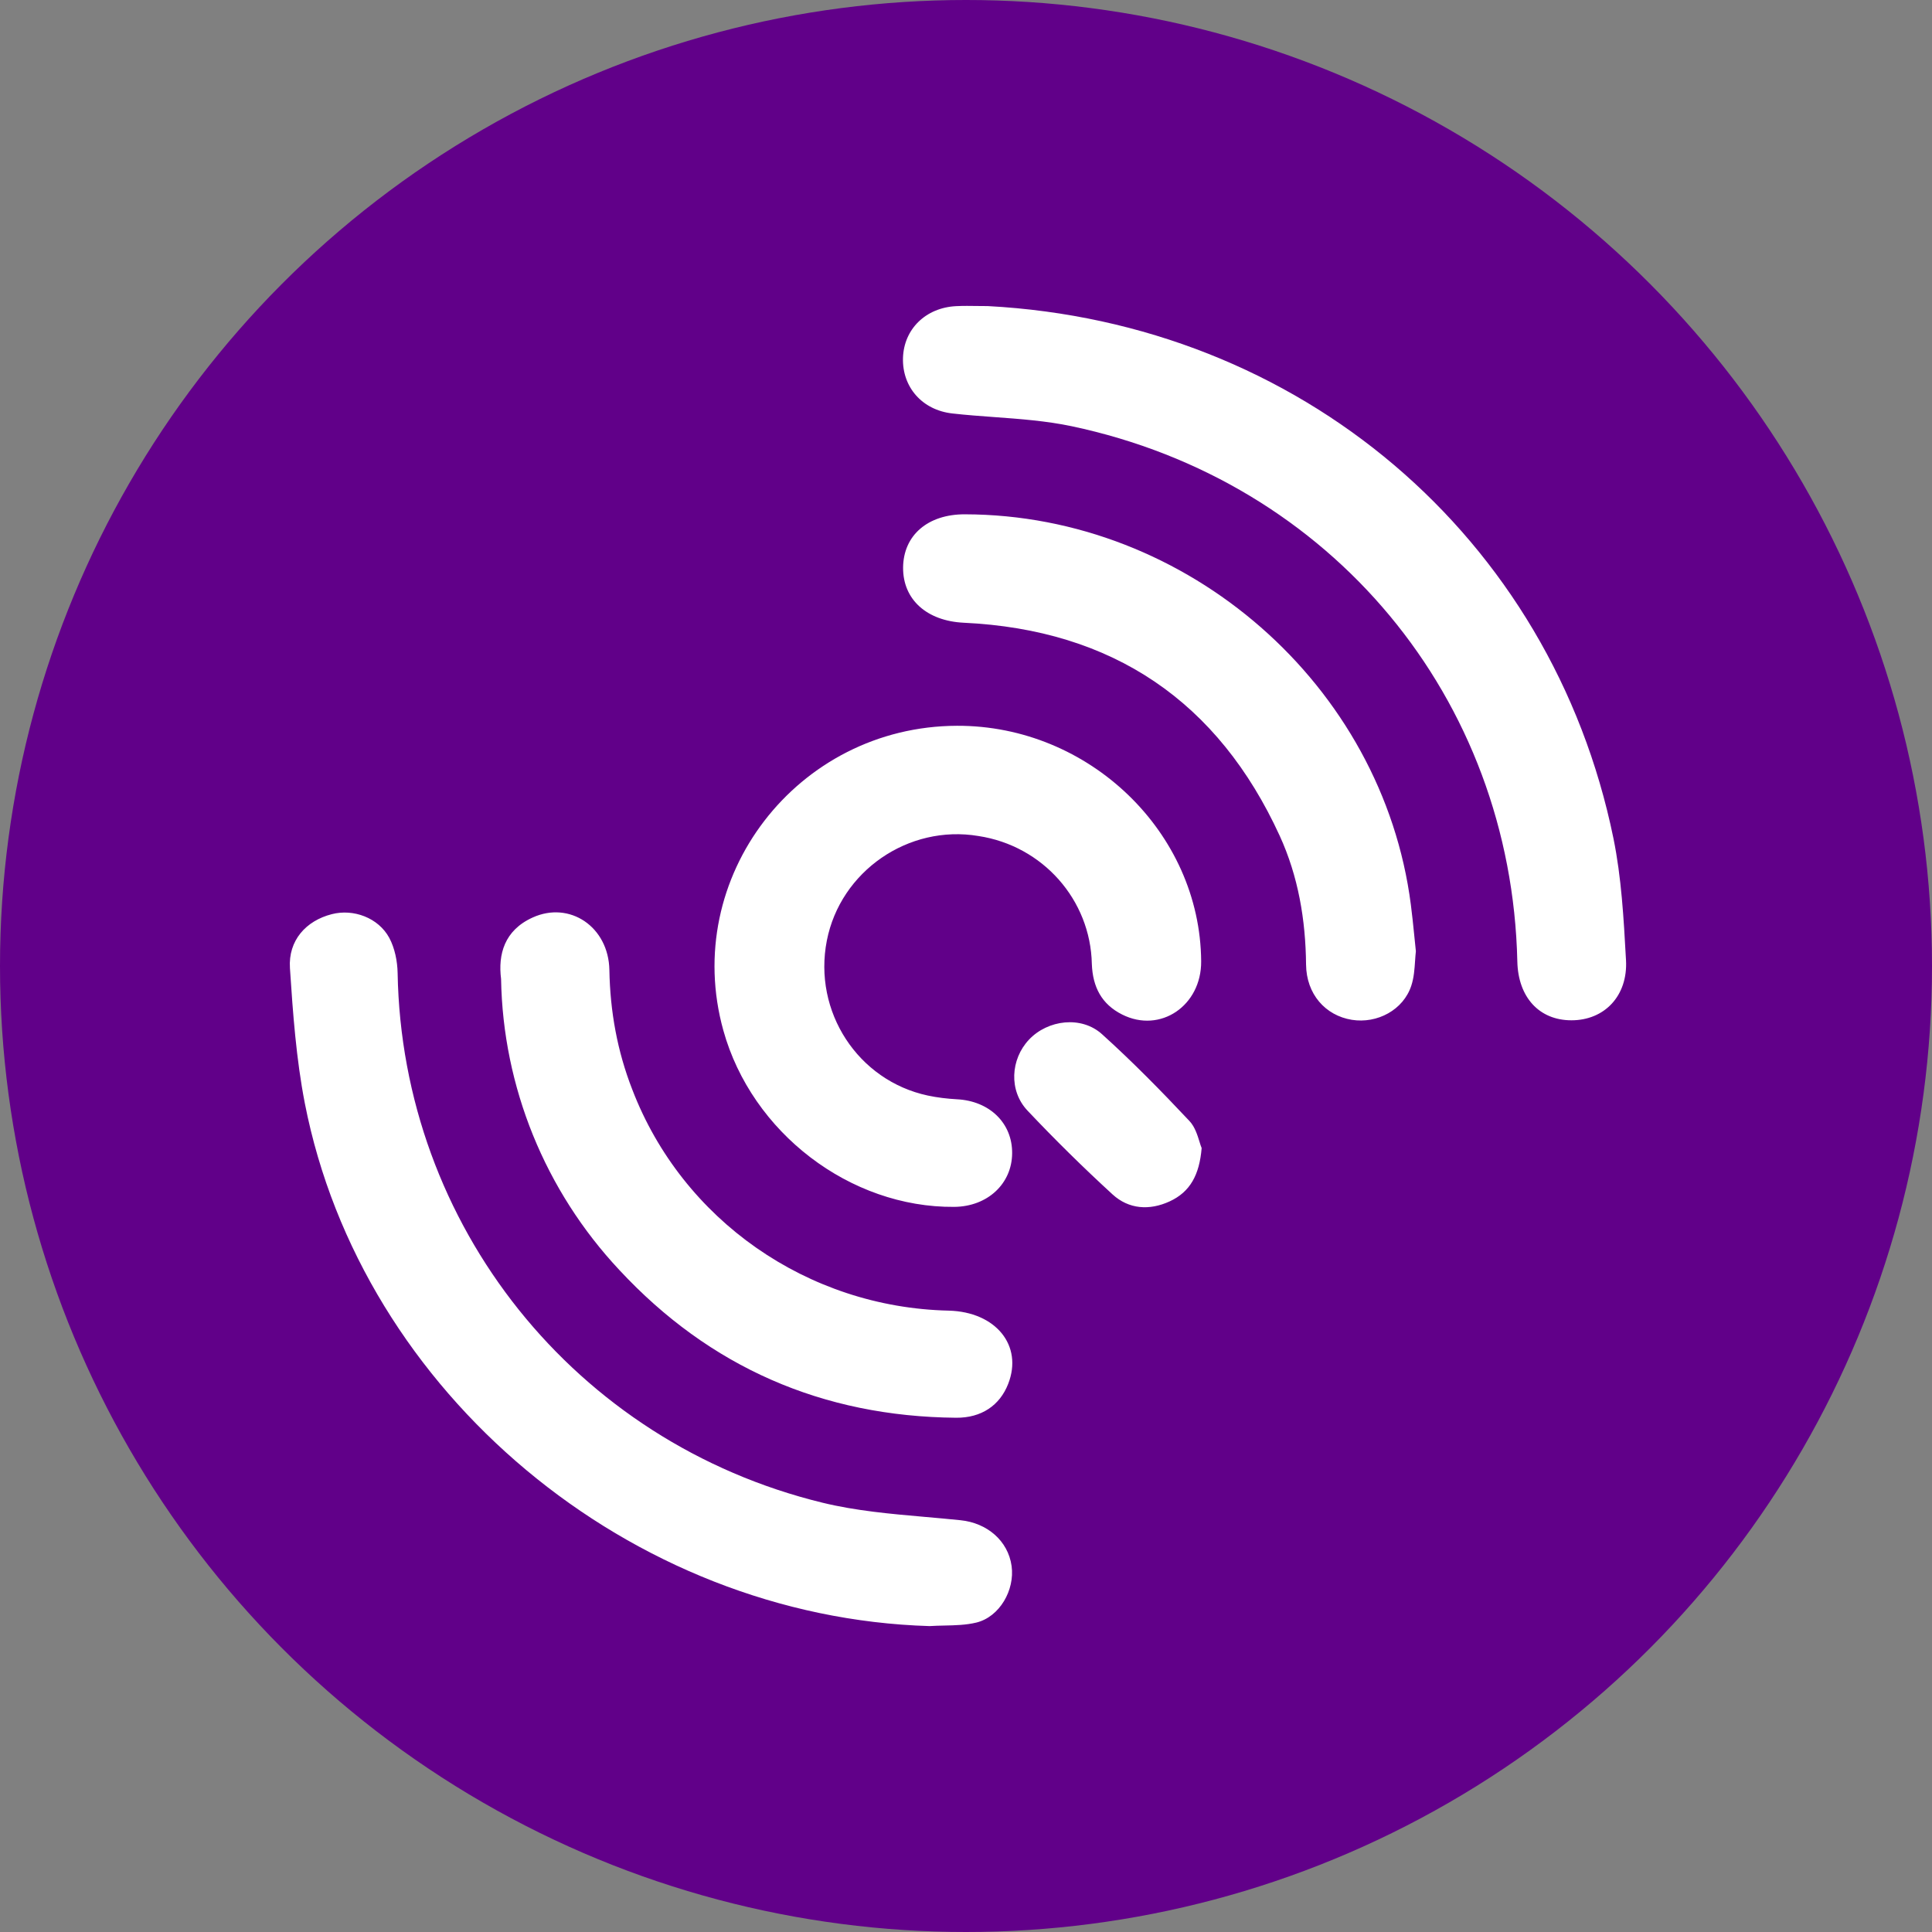
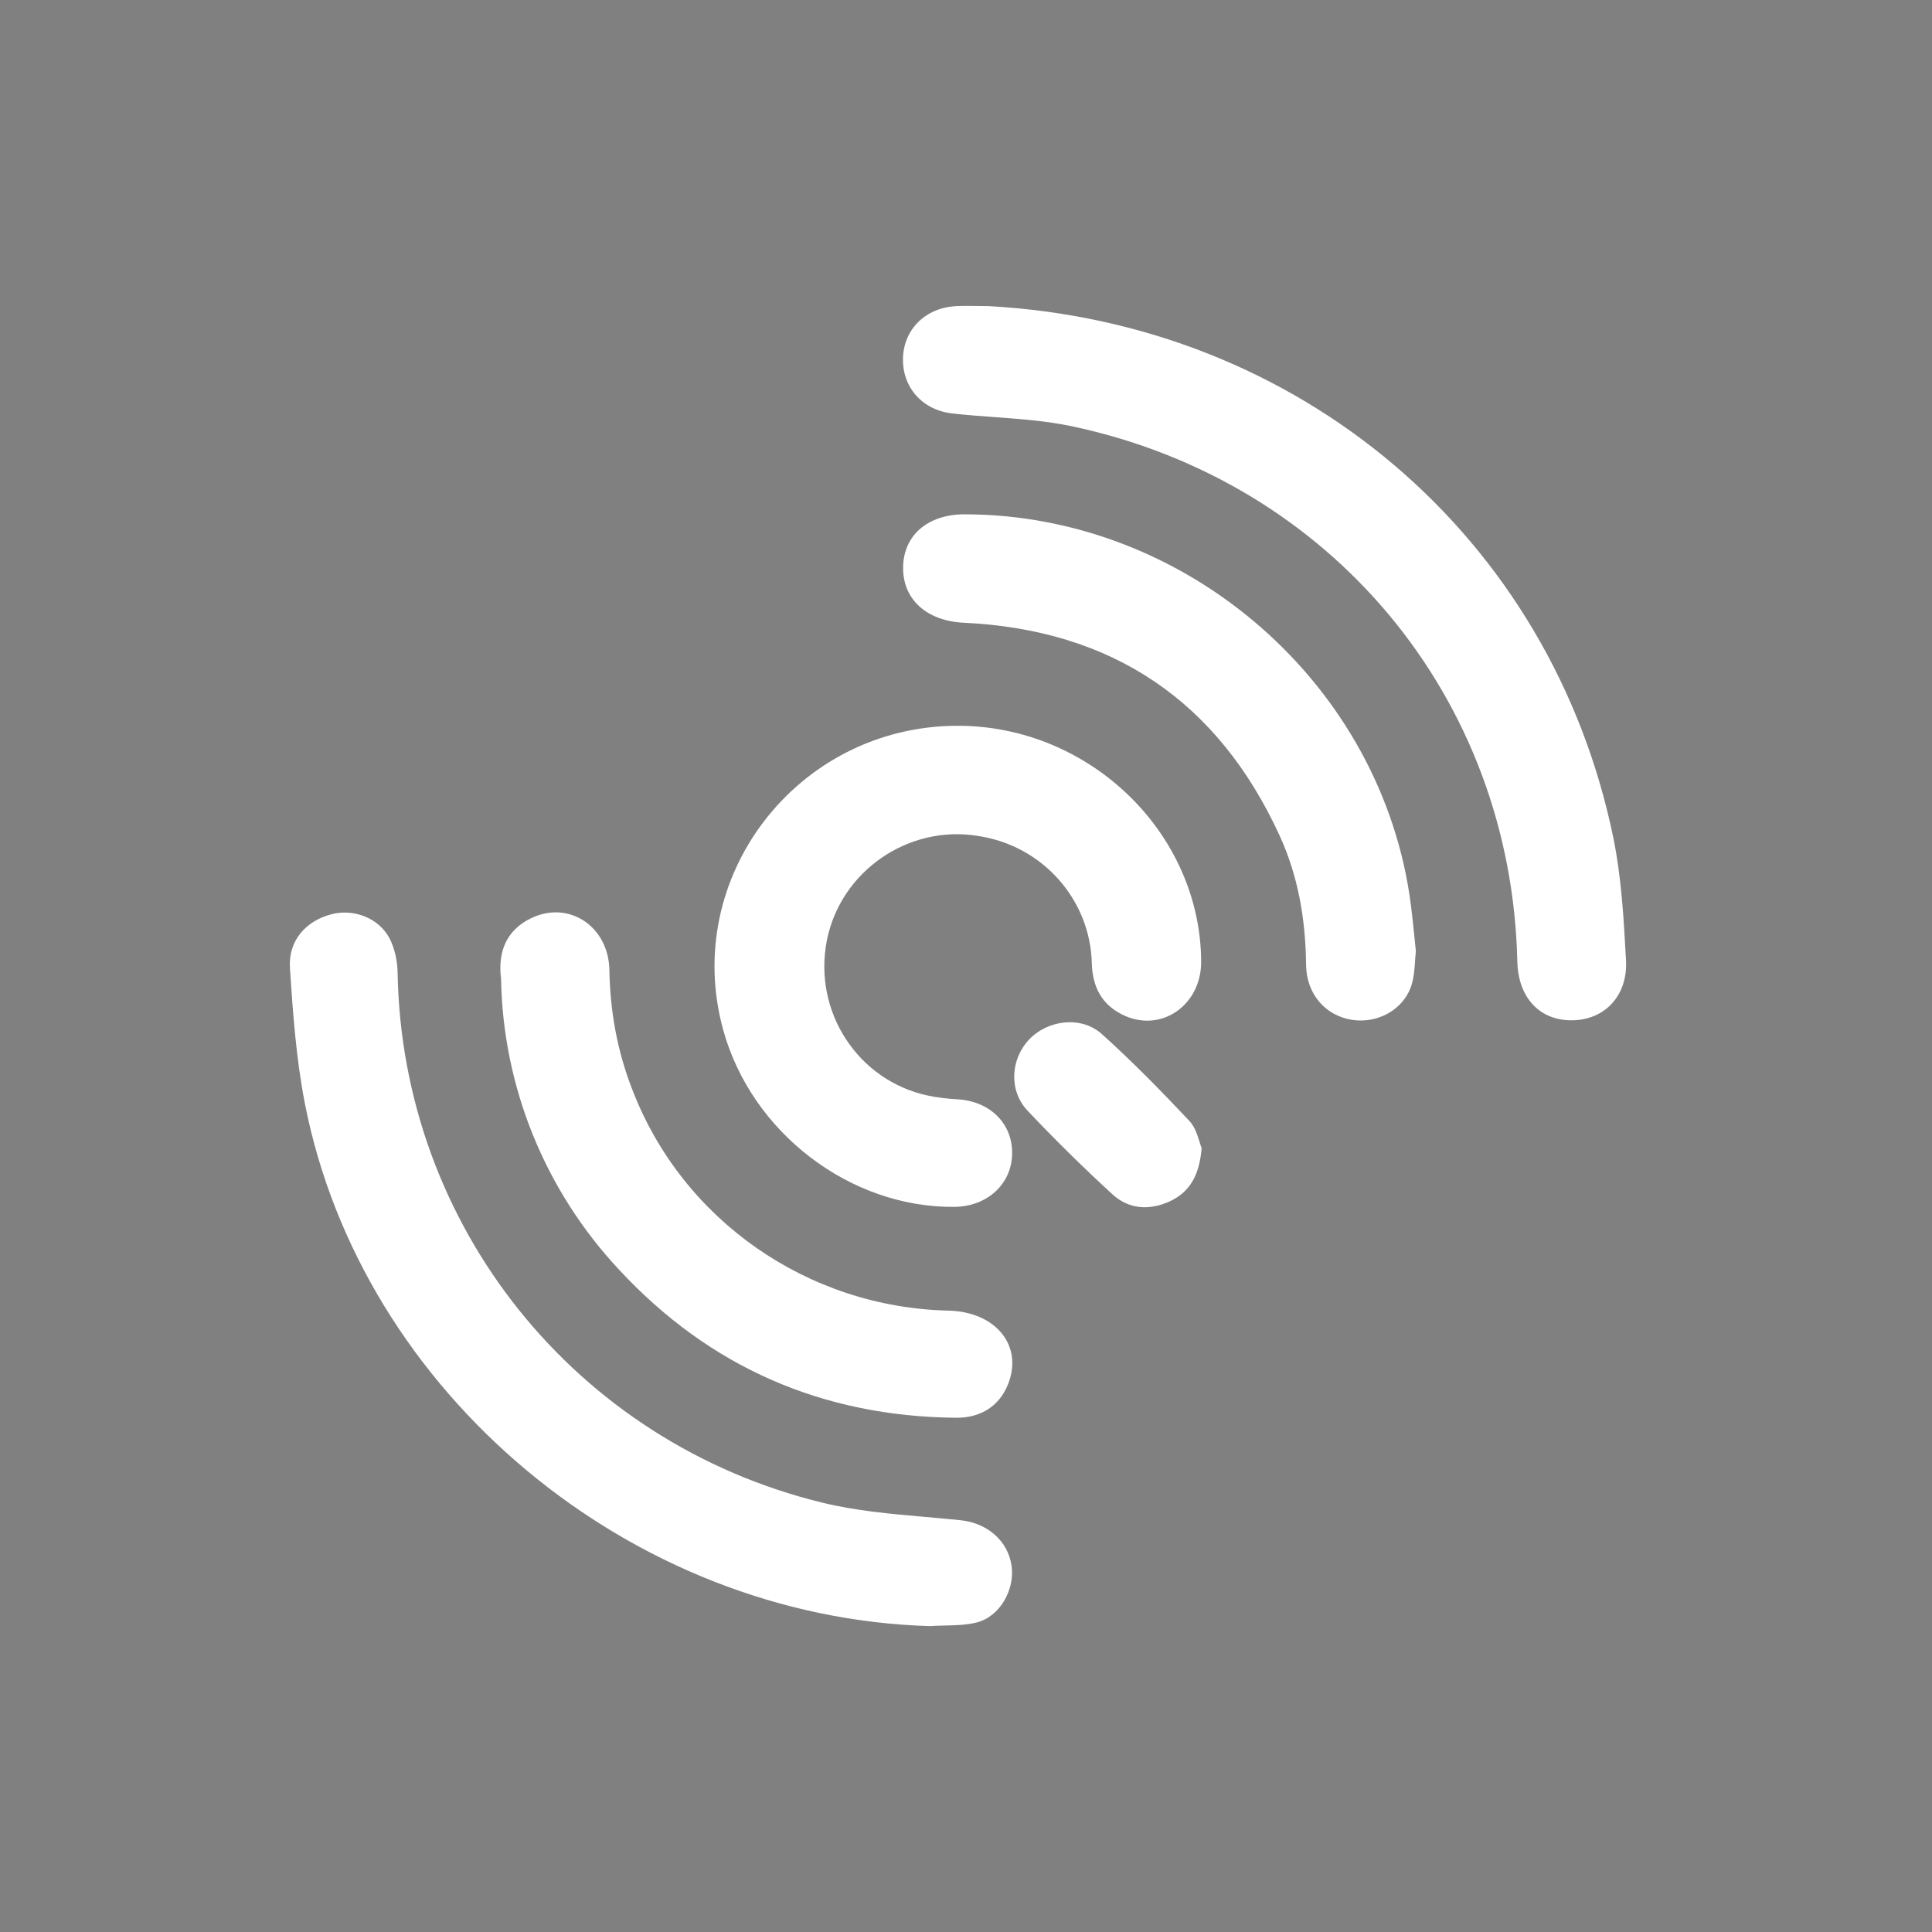
<svg xmlns="http://www.w3.org/2000/svg" width="68" height="68" viewBox="0 0 68 68" fill="none">
  <rect x="0" y="0" width="68" height="68" fill="#808080" stroke="none" />
-   <circle cx="34" cy="34" r="34" fill="#610089" />
-   <path fill-rule="evenodd" clip-rule="evenodd" d="M56.787 29.503C54.608 18.875 45.732 11.355 34.765 10.773C34.647 10.773 34.529 10.771 34.412 10.77C34.16 10.766 33.907 10.763 33.655 10.775C32.582 10.828 31.812 11.584 31.782 12.6C31.753 13.626 32.458 14.435 33.523 14.553C34.011 14.608 34.503 14.644 34.995 14.68C35.911 14.747 36.827 14.814 37.717 15.001C46.863 16.934 53.197 24.575 53.405 33.841C53.433 35.1 54.175 35.911 55.308 35.911C56.464 35.913 57.3 35.058 57.23 33.791L57.226 33.729L57.226 33.729C57.148 32.315 57.069 30.885 56.787 29.503ZM10.729 38.832C12.725 49.038 22.192 56.921 32.717 57.233C32.887 57.222 33.06 57.218 33.232 57.214H33.232H33.232H33.233H33.233C33.616 57.206 34.001 57.197 34.365 57.109C35.184 56.908 35.722 55.964 35.605 55.119C35.481 54.225 34.737 53.602 33.809 53.507C33.396 53.464 32.981 53.428 32.565 53.391L32.565 53.391L32.565 53.391L32.565 53.391L32.564 53.391C31.346 53.284 30.125 53.177 28.952 52.891C20.229 50.766 14.151 43.124 13.995 34.245C13.987 33.829 13.895 33.372 13.702 33.011C13.317 32.299 12.437 31.98 11.68 32.175C10.767 32.407 10.141 33.104 10.205 34.076C10.309 35.666 10.425 37.269 10.729 38.832ZM33.683 25.545C38.337 25.53 42.245 29.3 42.277 33.835C42.288 35.398 40.839 36.382 39.498 35.709C38.771 35.345 38.459 34.737 38.429 33.928C38.383 31.668 36.699 29.768 34.438 29.425C31.975 29.011 29.58 30.663 29.102 33.106C28.612 35.603 30.194 38.034 32.657 38.56C32.995 38.632 33.341 38.672 33.683 38.691C34.829 38.75 35.633 39.529 35.624 40.592C35.616 41.669 34.754 42.467 33.587 42.478C29.918 42.51 26.459 39.865 25.459 36.266C23.964 30.891 28.052 25.562 33.683 25.545ZM49.806 33.821V33.821C49.814 33.702 49.822 33.587 49.834 33.48C49.813 33.283 49.794 33.095 49.776 32.912L49.776 32.911L49.776 32.911L49.776 32.911C49.738 32.538 49.703 32.189 49.657 31.839C48.663 24.115 41.807 18.116 33.961 18.102C32.657 18.098 31.797 18.839 31.786 19.975C31.778 21.111 32.631 21.855 33.916 21.918C39.171 22.163 42.876 24.696 45.041 29.416C45.695 30.846 45.954 32.376 45.969 33.951C45.98 34.986 46.645 35.742 47.579 35.894C48.477 36.038 49.396 35.544 49.674 34.69C49.767 34.408 49.787 34.102 49.806 33.821ZM17.636 34.454C17.527 33.594 17.749 32.747 18.744 32.295C20.052 31.698 21.422 32.623 21.448 34.141C21.474 35.597 21.726 36.997 22.256 38.353C24.02 42.942 28.423 46.017 33.39 46.13C35.049 46.172 36.013 47.359 35.485 48.707C35.19 49.467 34.54 49.908 33.651 49.9C28.943 49.858 24.973 48.115 21.799 44.7C19.183 41.907 17.702 38.26 17.636 34.456V34.454ZM41.17 42.284C41.888 41.952 42.215 41.354 42.294 40.41V40.408C42.268 40.347 42.244 40.268 42.217 40.181C42.146 39.951 42.055 39.659 41.867 39.458C40.877 38.404 39.861 37.369 38.788 36.401C38.063 35.744 36.879 35.89 36.216 36.593C35.566 37.284 35.502 38.389 36.165 39.09C37.127 40.109 38.126 41.093 39.16 42.041C39.731 42.562 40.456 42.613 41.17 42.284Z" fill="white" />
+   <path fill-rule="evenodd" clip-rule="evenodd" d="M56.787 29.503C54.608 18.875 45.732 11.355 34.765 10.773C34.647 10.773 34.529 10.771 34.412 10.77C34.16 10.766 33.907 10.763 33.655 10.775C32.582 10.828 31.812 11.584 31.782 12.6C31.753 13.626 32.458 14.435 33.523 14.553C34.011 14.608 34.503 14.644 34.995 14.68C35.911 14.747 36.827 14.814 37.717 15.001C46.863 16.934 53.197 24.575 53.405 33.841C53.433 35.1 54.175 35.911 55.308 35.911C56.464 35.913 57.3 35.058 57.23 33.791L57.226 33.729L57.226 33.729C57.148 32.315 57.069 30.885 56.787 29.503ZM10.729 38.832C12.725 49.038 22.192 56.921 32.717 57.233C32.887 57.222 33.06 57.218 33.232 57.214H33.232H33.232H33.233H33.233C33.616 57.206 34.001 57.197 34.365 57.109C35.184 56.908 35.722 55.964 35.605 55.119C35.481 54.225 34.737 53.602 33.809 53.507C33.396 53.464 32.981 53.428 32.565 53.391L32.565 53.391L32.565 53.391L32.564 53.391C31.346 53.284 30.125 53.177 28.952 52.891C20.229 50.766 14.151 43.124 13.995 34.245C13.987 33.829 13.895 33.372 13.702 33.011C13.317 32.299 12.437 31.98 11.68 32.175C10.767 32.407 10.141 33.104 10.205 34.076C10.309 35.666 10.425 37.269 10.729 38.832ZM33.683 25.545C38.337 25.53 42.245 29.3 42.277 33.835C42.288 35.398 40.839 36.382 39.498 35.709C38.771 35.345 38.459 34.737 38.429 33.928C38.383 31.668 36.699 29.768 34.438 29.425C31.975 29.011 29.58 30.663 29.102 33.106C28.612 35.603 30.194 38.034 32.657 38.56C32.995 38.632 33.341 38.672 33.683 38.691C34.829 38.75 35.633 39.529 35.624 40.592C35.616 41.669 34.754 42.467 33.587 42.478C29.918 42.51 26.459 39.865 25.459 36.266C23.964 30.891 28.052 25.562 33.683 25.545ZM49.806 33.821V33.821C49.814 33.702 49.822 33.587 49.834 33.48C49.813 33.283 49.794 33.095 49.776 32.912L49.776 32.911L49.776 32.911L49.776 32.911C49.738 32.538 49.703 32.189 49.657 31.839C48.663 24.115 41.807 18.116 33.961 18.102C32.657 18.098 31.797 18.839 31.786 19.975C31.778 21.111 32.631 21.855 33.916 21.918C39.171 22.163 42.876 24.696 45.041 29.416C45.695 30.846 45.954 32.376 45.969 33.951C45.98 34.986 46.645 35.742 47.579 35.894C48.477 36.038 49.396 35.544 49.674 34.69C49.767 34.408 49.787 34.102 49.806 33.821ZM17.636 34.454C17.527 33.594 17.749 32.747 18.744 32.295C20.052 31.698 21.422 32.623 21.448 34.141C21.474 35.597 21.726 36.997 22.256 38.353C24.02 42.942 28.423 46.017 33.39 46.13C35.049 46.172 36.013 47.359 35.485 48.707C35.19 49.467 34.54 49.908 33.651 49.9C28.943 49.858 24.973 48.115 21.799 44.7C19.183 41.907 17.702 38.26 17.636 34.456V34.454ZM41.17 42.284C41.888 41.952 42.215 41.354 42.294 40.41V40.408C42.268 40.347 42.244 40.268 42.217 40.181C42.146 39.951 42.055 39.659 41.867 39.458C40.877 38.404 39.861 37.369 38.788 36.401C38.063 35.744 36.879 35.89 36.216 36.593C35.566 37.284 35.502 38.389 36.165 39.09C37.127 40.109 38.126 41.093 39.16 42.041C39.731 42.562 40.456 42.613 41.17 42.284Z" fill="white" />
</svg>